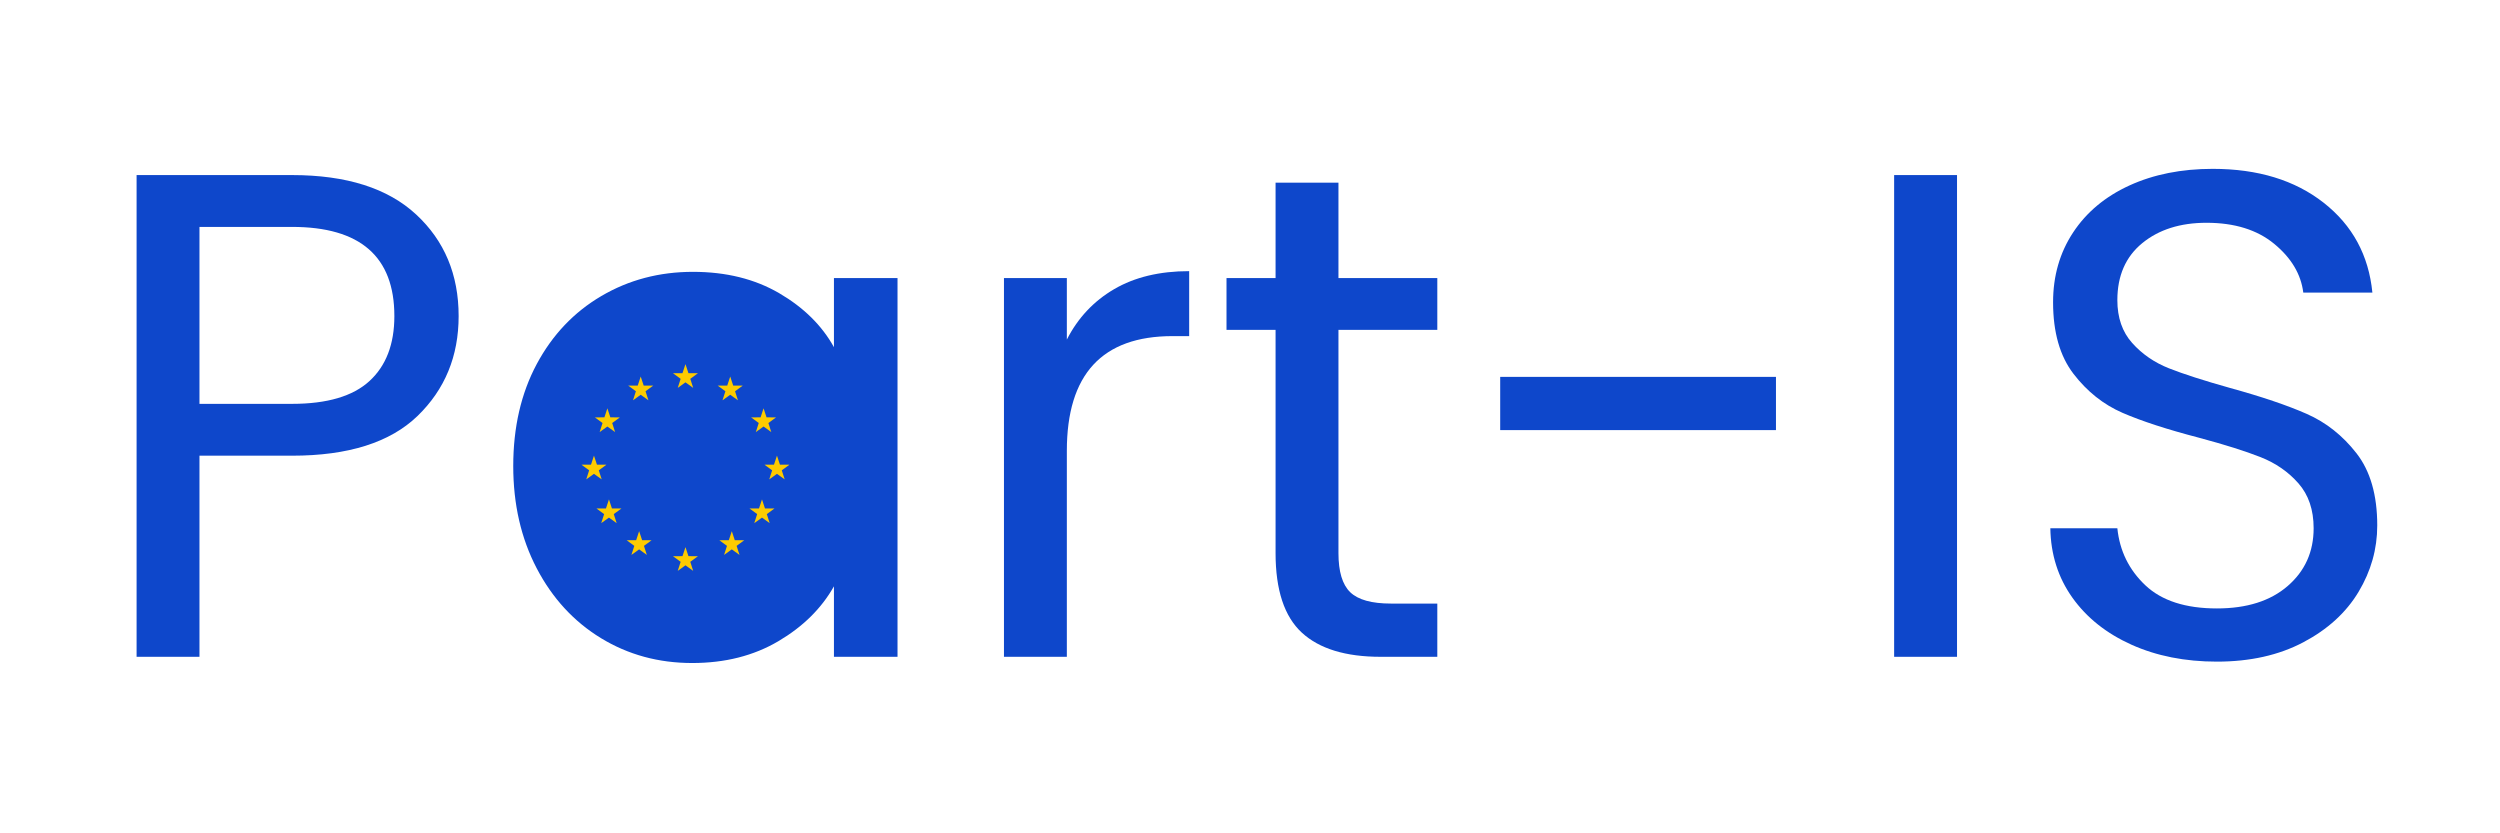
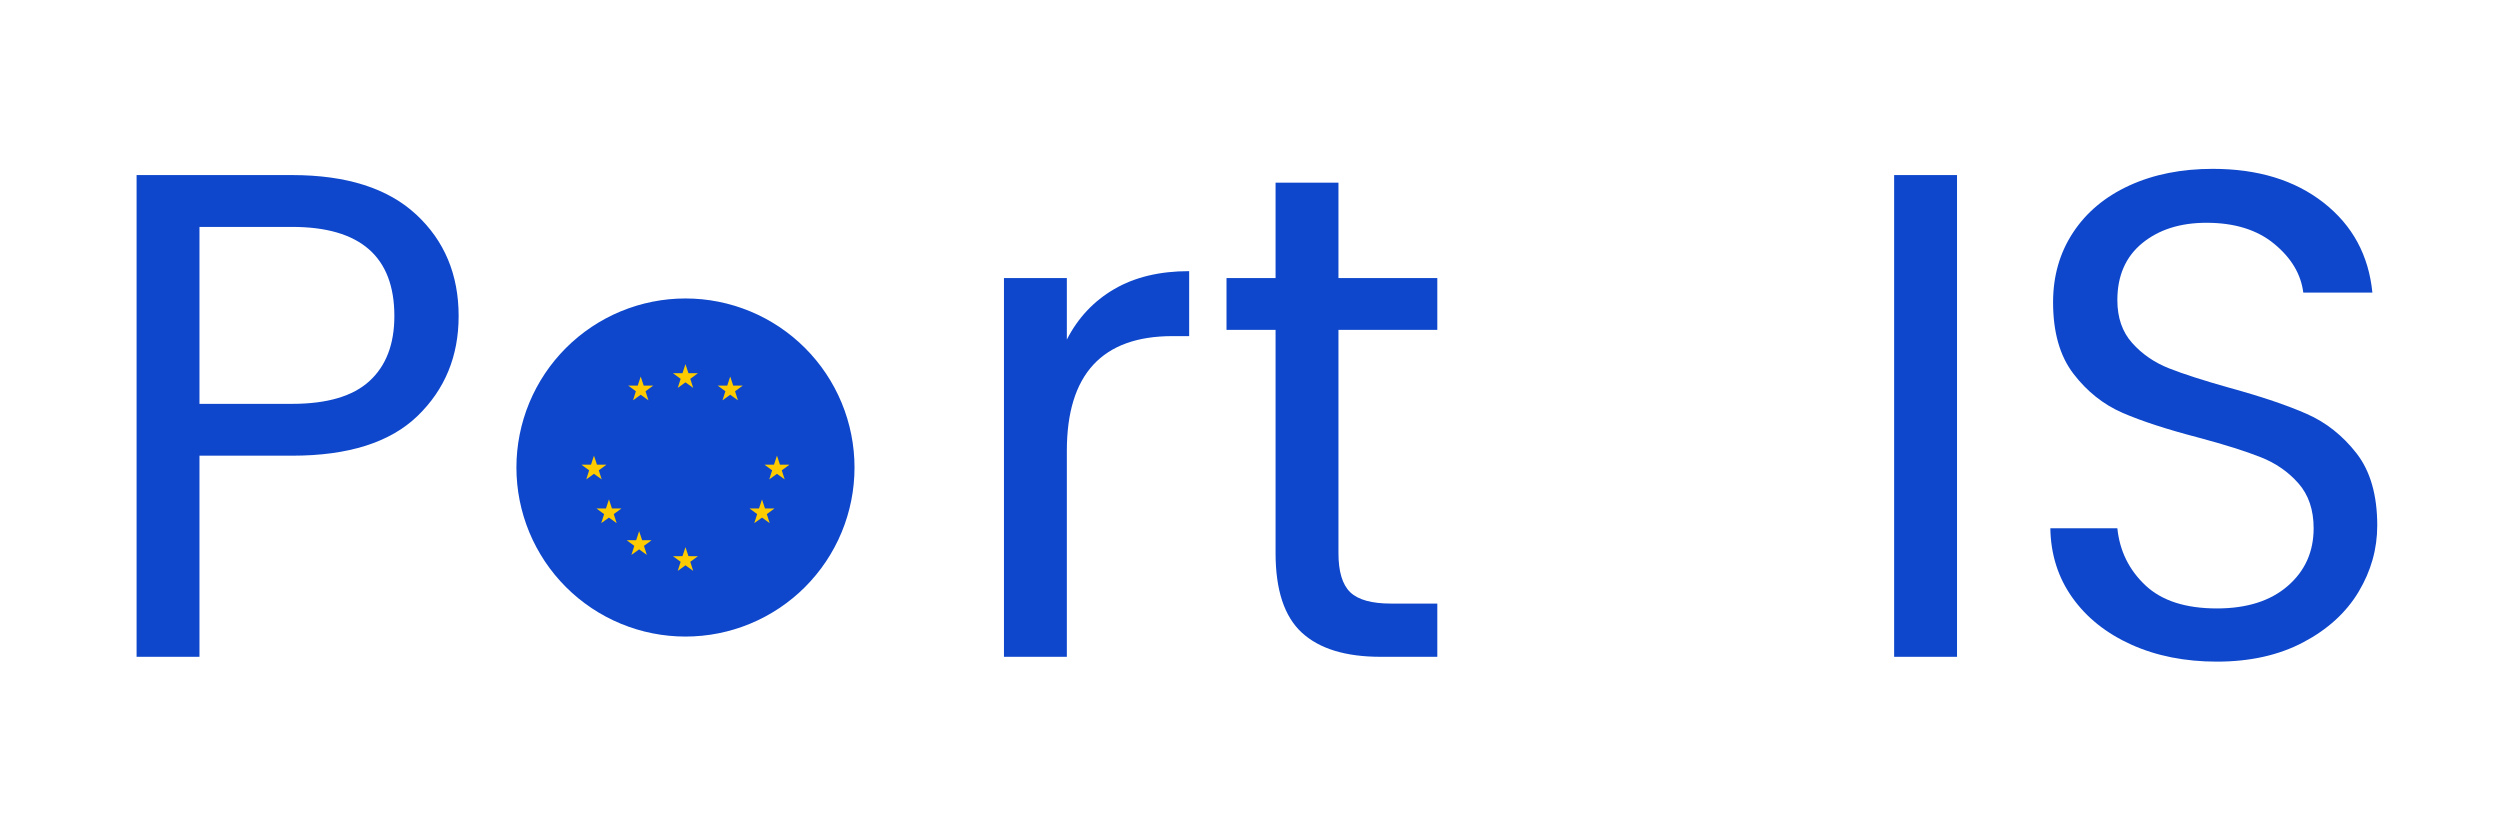
<svg xmlns="http://www.w3.org/2000/svg" width="1500" zoomAndPan="magnify" viewBox="0 0 1125 375" height="500" preserveAspectRatio="xMidYMid meet" version="1.0">
  <defs>
    <g />
    <clipPath id="294472bc8f">
      <path d="M 232.387 134.309 L 384.637 134.309 L 384.637 286.559 L 232.387 286.559 Z M 232.387 134.309 " clip-rule="nonzero" />
    </clipPath>
  </defs>
  <g fill="#0e47cb" fill-opacity="1">
    <g transform="translate(37.512, 295.562)">
      <g>
        <path d="M 168.875 -153.328 C 168.875 -135.285 162.707 -120.301 150.375 -108.375 C 138.039 -96.457 119.223 -90.5 93.922 -90.5 L 52.25 -90.5 L 52.25 0 L 23.953 0 L 23.953 -216.781 L 93.922 -216.781 C 118.391 -216.781 137 -210.867 149.75 -199.047 C 162.5 -187.234 168.875 -171.992 168.875 -153.328 Z M 93.922 -113.828 C 109.68 -113.828 121.289 -117.25 128.75 -124.094 C 136.219 -130.938 139.953 -140.68 139.953 -153.328 C 139.953 -180.078 124.609 -193.453 93.922 -193.453 L 52.25 -193.453 L 52.25 -113.828 Z M 93.922 -113.828 " />
      </g>
    </g>
  </g>
  <g fill="#0e47cb" fill-opacity="1">
    <g transform="translate(217.586, 295.562)">
      <g>
-         <path d="M 13.375 -85.844 C 13.375 -103.258 16.895 -118.551 23.938 -131.719 C 30.988 -144.883 40.68 -155.094 53.016 -162.344 C 65.359 -169.602 79.098 -173.234 94.234 -173.234 C 109.16 -173.234 122.117 -170.02 133.109 -163.594 C 144.098 -157.164 152.289 -149.078 157.688 -139.328 L 157.688 -170.438 L 186.297 -170.438 L 186.297 0 L 157.688 0 L 157.688 -31.719 C 152.082 -21.77 143.734 -13.531 132.641 -7 C 121.555 -0.469 108.648 2.797 93.922 2.797 C 78.785 2.797 65.098 -0.93 52.859 -8.391 C 40.629 -15.859 30.988 -26.332 23.938 -39.812 C 16.895 -53.289 13.375 -68.633 13.375 -85.844 Z M 157.688 -85.531 C 157.688 -98.383 155.094 -109.578 149.906 -119.109 C 144.727 -128.648 137.734 -135.961 128.922 -141.047 C 120.109 -146.129 110.414 -148.672 99.844 -148.672 C 89.258 -148.672 79.613 -146.18 70.906 -141.203 C 62.195 -136.223 55.25 -128.961 50.062 -119.422 C 44.883 -109.891 42.297 -98.695 42.297 -85.844 C 42.297 -72.781 44.883 -61.426 50.062 -51.781 C 55.25 -42.145 62.195 -34.785 70.906 -29.703 C 79.613 -24.617 89.258 -22.078 99.844 -22.078 C 110.414 -22.078 120.109 -24.617 128.922 -29.703 C 137.734 -34.785 144.727 -42.145 149.906 -51.781 C 155.094 -61.426 157.688 -72.676 157.688 -85.531 Z M 157.688 -85.531 " />
-       </g>
+         </g>
    </g>
  </g>
  <g fill="#0e47cb" fill-opacity="1">
    <g transform="translate(427.829, 295.562)">
      <g>
        <path d="M 52.25 -142.75 C 57.227 -152.5 64.328 -160.066 73.547 -165.453 C 82.773 -170.848 94.023 -173.547 107.297 -173.547 L 107.297 -144.312 L 99.844 -144.312 C 68.113 -144.312 52.25 -127.102 52.25 -92.688 L 52.25 0 L 23.953 0 L 23.953 -170.438 L 52.25 -170.438 Z M 52.25 -142.75 " />
      </g>
    </g>
  </g>
  <g fill="#0e47cb" fill-opacity="1">
    <g transform="translate(543.835, 295.562)">
      <g>
        <path d="M 58.469 -147.109 L 58.469 -46.656 C 58.469 -38.363 60.227 -32.504 63.75 -29.078 C 67.281 -25.66 73.398 -23.953 82.109 -23.953 L 102.953 -23.953 L 102.953 0 L 77.438 0 C 61.688 0 49.867 -3.625 41.984 -10.875 C 34.109 -18.133 30.172 -30.062 30.172 -46.656 L 30.172 -147.109 L 8.094 -147.109 L 8.094 -170.438 L 30.172 -170.438 L 30.172 -213.359 L 58.469 -213.359 L 58.469 -170.438 L 102.953 -170.438 L 102.953 -147.109 Z M 58.469 -147.109 " />
      </g>
    </g>
  </g>
  <g fill="#0e47cb" fill-opacity="1">
    <g transform="translate(657.043, 295.562)">
      <g>
-         <path d="M 142.141 -125.969 L 142.141 -102.016 L 18.047 -102.016 L 18.047 -125.969 Z M 142.141 -125.969 " />
-       </g>
+         </g>
    </g>
  </g>
  <g fill="#0e47cb" fill-opacity="1">
    <g transform="translate(828.409, 295.562)">
      <g>
        <path d="M 52.25 -216.781 L 52.25 0 L 23.953 0 L 23.953 -216.781 Z M 52.25 -216.781 " />
      </g>
    </g>
  </g>
  <g fill="#0e47cb" fill-opacity="1">
    <g transform="translate(904.917, 295.562)">
      <g>
        <path d="M 92.688 2.172 C 78.375 2.172 65.566 -0.363 54.266 -5.438 C 42.973 -10.52 34.109 -17.57 27.672 -26.594 C 21.242 -35.613 17.93 -46.031 17.734 -57.844 L 47.891 -57.844 C 48.93 -47.688 53.129 -39.133 60.484 -32.188 C 67.848 -25.238 78.582 -21.766 92.688 -21.766 C 106.164 -21.766 116.789 -25.133 124.562 -31.875 C 132.332 -38.613 136.219 -47.27 136.219 -57.844 C 136.219 -66.145 133.938 -72.883 129.375 -78.062 C 124.82 -83.25 119.125 -87.188 112.281 -89.875 C 105.438 -92.57 96.207 -95.477 84.594 -98.594 C 70.289 -102.32 58.836 -106.051 50.234 -109.781 C 41.629 -113.52 34.266 -119.379 28.141 -127.359 C 22.023 -135.336 18.969 -146.066 18.969 -159.547 C 18.969 -171.367 21.973 -181.836 27.984 -190.953 C 34.004 -200.078 42.457 -207.129 53.344 -212.109 C 64.227 -217.086 76.719 -219.578 90.812 -219.578 C 111.133 -219.578 127.773 -214.492 140.734 -204.328 C 153.691 -194.172 161 -180.695 162.656 -163.906 L 131.562 -163.906 C 130.52 -172.195 126.16 -179.504 118.484 -185.828 C 110.816 -192.148 100.66 -195.312 88.016 -195.312 C 76.203 -195.312 66.562 -192.254 59.094 -186.141 C 51.625 -180.023 47.891 -171.473 47.891 -160.484 C 47.891 -152.609 50.117 -146.18 54.578 -141.203 C 59.035 -136.223 64.531 -132.438 71.062 -129.844 C 77.594 -127.258 86.77 -124.305 98.594 -120.984 C 112.895 -117.047 124.398 -113.156 133.109 -109.312 C 141.816 -105.477 149.281 -99.57 155.5 -91.594 C 161.727 -83.613 164.844 -72.781 164.844 -59.094 C 164.844 -48.52 162.039 -38.566 156.438 -29.234 C 150.844 -19.898 142.551 -12.332 131.562 -6.531 C 120.57 -0.727 107.613 2.172 92.688 2.172 Z M 92.688 2.172 " />
      </g>
    </g>
  </g>
  <g clip-path="url(#294472bc8f)">
    <path fill="#0e47cb" d="M 384.531 210.379 C 384.531 211.625 384.5 212.867 384.441 214.113 C 384.379 215.355 384.285 216.598 384.164 217.836 C 384.043 219.074 383.891 220.309 383.707 221.543 C 383.523 222.773 383.312 224 383.07 225.219 C 382.828 226.441 382.555 227.656 382.25 228.863 C 381.949 230.07 381.617 231.27 381.254 232.461 C 380.895 233.652 380.504 234.836 380.086 236.008 C 379.664 237.18 379.219 238.34 378.742 239.492 C 378.266 240.641 377.762 241.777 377.227 242.906 C 376.695 244.031 376.137 245.141 375.547 246.238 C 374.961 247.336 374.348 248.422 373.707 249.488 C 373.066 250.555 372.402 251.609 371.711 252.645 C 371.02 253.68 370.301 254.695 369.562 255.695 C 368.82 256.695 368.055 257.676 367.262 258.641 C 366.473 259.602 365.66 260.543 364.824 261.465 C 363.988 262.391 363.129 263.289 362.25 264.172 C 361.371 265.051 360.469 265.91 359.547 266.746 C 358.625 267.582 357.68 268.395 356.719 269.184 C 355.758 269.973 354.773 270.738 353.773 271.48 C 352.773 272.223 351.758 272.941 350.723 273.633 C 349.688 274.324 348.637 274.988 347.566 275.629 C 346.5 276.27 345.418 276.883 344.32 277.469 C 343.223 278.055 342.109 278.617 340.984 279.148 C 339.859 279.68 338.723 280.184 337.57 280.66 C 336.422 281.137 335.258 281.586 334.086 282.004 C 332.914 282.426 331.734 282.816 330.543 283.176 C 329.352 283.539 328.152 283.871 326.941 284.172 C 325.734 284.477 324.52 284.746 323.301 284.988 C 322.078 285.234 320.852 285.445 319.621 285.629 C 318.391 285.812 317.156 285.965 315.914 286.086 C 314.676 286.207 313.434 286.301 312.191 286.359 C 310.949 286.422 309.703 286.453 308.461 286.453 C 307.215 286.453 305.969 286.422 304.727 286.359 C 303.484 286.301 302.242 286.207 301.004 286.086 C 299.762 285.965 298.527 285.812 297.297 285.629 C 296.066 285.445 294.84 285.234 293.617 284.988 C 292.398 284.746 291.184 284.477 289.977 284.172 C 288.766 283.871 287.566 283.539 286.375 283.176 C 285.184 282.816 284.004 282.426 282.832 282.004 C 281.66 281.586 280.496 281.137 279.348 280.66 C 278.195 280.184 277.059 279.68 275.934 279.148 C 274.809 278.617 273.695 278.055 272.598 277.469 C 271.5 276.883 270.418 276.27 269.352 275.629 C 268.281 274.988 267.23 274.324 266.195 273.633 C 265.16 272.941 264.145 272.223 263.145 271.48 C 262.145 270.738 261.16 269.973 260.199 269.184 C 259.238 268.395 258.293 267.582 257.371 266.746 C 256.449 265.91 255.547 265.051 254.668 264.172 C 253.789 263.289 252.93 262.391 252.094 261.465 C 251.258 260.543 250.445 259.602 249.656 258.641 C 248.863 257.676 248.098 256.695 247.355 255.695 C 246.617 254.695 245.898 253.68 245.207 252.645 C 244.516 251.609 243.852 250.555 243.211 249.488 C 242.57 248.422 241.957 247.336 241.371 246.238 C 240.781 245.141 240.223 244.031 239.691 242.906 C 239.16 241.777 238.652 240.641 238.176 239.492 C 237.699 238.34 237.254 237.18 236.832 236.008 C 236.414 234.836 236.023 233.652 235.664 232.461 C 235.301 231.27 234.969 230.07 234.668 228.863 C 234.363 227.656 234.09 226.441 233.848 225.219 C 233.605 224 233.395 222.773 233.211 221.543 C 233.027 220.309 232.875 219.074 232.754 217.836 C 232.633 216.598 232.539 215.355 232.477 214.113 C 232.418 212.867 232.387 211.625 232.387 210.379 C 232.387 209.133 232.418 207.891 232.477 206.648 C 232.539 205.402 232.633 204.164 232.754 202.922 C 232.875 201.684 233.027 200.449 233.211 199.219 C 233.395 197.984 233.605 196.758 233.848 195.539 C 234.09 194.316 234.363 193.102 234.668 191.895 C 234.969 190.688 235.301 189.488 235.664 188.297 C 236.023 187.105 236.414 185.926 236.832 184.75 C 237.254 183.578 237.699 182.418 238.176 181.27 C 238.652 180.117 239.16 178.98 239.691 177.855 C 240.223 176.73 240.781 175.617 241.371 174.52 C 241.957 173.422 242.57 172.34 243.211 171.27 C 243.852 170.203 244.516 169.152 245.207 168.117 C 245.898 167.082 246.617 166.062 247.355 165.062 C 248.098 164.062 248.863 163.082 249.656 162.121 C 250.445 161.156 251.258 160.215 252.094 159.293 C 252.93 158.371 253.789 157.469 254.668 156.59 C 255.547 155.707 256.449 154.852 257.371 154.016 C 258.293 153.18 259.238 152.363 260.199 151.574 C 261.16 150.785 262.145 150.02 263.145 149.277 C 264.145 148.535 265.16 147.82 266.195 147.129 C 267.23 146.438 268.281 145.77 269.352 145.129 C 270.418 144.492 271.5 143.875 272.598 143.289 C 273.695 142.703 274.809 142.145 275.934 141.609 C 277.059 141.078 278.195 140.574 279.348 140.098 C 280.496 139.621 281.66 139.172 282.832 138.754 C 284.004 138.336 285.184 137.945 286.375 137.582 C 287.566 137.223 288.766 136.891 289.977 136.586 C 291.184 136.285 292.398 136.012 293.617 135.77 C 294.84 135.527 296.066 135.312 297.297 135.129 C 298.527 134.949 299.762 134.797 301.004 134.672 C 302.242 134.551 303.484 134.461 304.727 134.398 C 305.969 134.34 307.215 134.309 308.461 134.309 C 309.703 134.309 310.949 134.34 312.191 134.398 C 313.434 134.461 314.676 134.551 315.914 134.672 C 317.156 134.797 318.391 134.949 319.621 135.129 C 320.852 135.312 322.078 135.527 323.301 135.77 C 324.52 136.012 325.734 136.285 326.941 136.586 C 328.152 136.891 329.352 137.223 330.543 137.582 C 331.734 137.945 332.914 138.336 334.086 138.754 C 335.258 139.172 336.422 139.621 337.57 140.098 C 338.723 140.574 339.859 141.078 340.984 141.609 C 342.109 142.145 343.223 142.703 344.32 143.289 C 345.418 143.875 346.5 144.492 347.566 145.129 C 348.637 145.77 349.688 146.438 350.723 147.129 C 351.758 147.82 352.773 148.535 353.773 149.277 C 354.773 150.02 355.758 150.785 356.719 151.574 C 357.68 152.363 358.625 153.18 359.547 154.016 C 360.469 154.852 361.371 155.707 362.25 156.59 C 363.129 157.469 363.988 158.371 364.824 159.293 C 365.66 160.215 366.473 161.156 367.262 162.121 C 368.055 163.082 368.82 164.062 369.562 165.062 C 370.301 166.062 371.02 167.082 371.711 168.117 C 372.402 169.152 373.066 170.203 373.707 171.27 C 374.348 172.34 374.961 173.422 375.547 174.52 C 376.137 175.617 376.695 176.73 377.227 177.855 C 377.762 178.98 378.266 180.117 378.742 181.27 C 379.219 182.418 379.664 183.578 380.086 184.75 C 380.504 185.926 380.895 187.105 381.254 188.297 C 381.617 189.488 381.949 190.688 382.25 191.895 C 382.555 193.102 382.828 194.316 383.07 195.539 C 383.312 196.758 383.523 197.984 383.707 199.219 C 383.891 200.449 384.043 201.684 384.164 202.922 C 384.285 204.164 384.379 205.402 384.441 206.648 C 384.5 207.891 384.531 209.133 384.531 210.379 Z M 384.531 210.379 " fill-opacity="1" fill-rule="nonzero" />
  </g>
  <path fill="#fdcb00" d="M 308.461 163.863 L 309.801 167.926 L 314.078 167.945 L 310.629 170.477 L 311.934 174.551 L 308.461 172.055 L 304.984 174.551 L 306.289 170.477 L 302.84 167.945 L 307.117 167.926 Z M 308.461 163.863 " fill-opacity="1" fill-rule="nonzero" />
  <path fill="#fdcb00" d="M 288.32 169.449 L 289.66 173.516 L 293.941 173.531 L 290.488 176.062 L 291.793 180.141 L 288.32 177.641 L 284.848 180.141 L 286.148 176.062 L 282.699 173.531 L 286.977 173.516 Z M 288.32 169.449 " fill-opacity="1" fill-rule="nonzero" />
-   <path fill="#fdcb00" d="M 273.316 183.742 L 274.656 187.809 L 278.938 187.824 L 275.484 190.355 L 276.789 194.434 L 273.316 191.934 L 269.844 194.434 L 271.145 190.355 L 267.695 187.824 L 271.977 187.809 Z M 273.316 183.742 " fill-opacity="1" fill-rule="nonzero" />
  <path fill="#fdcb00" d="M 267.285 205.035 L 268.625 209.098 L 272.906 209.117 L 269.457 211.648 L 270.762 215.727 L 267.285 213.227 L 263.812 215.727 L 265.117 211.648 L 261.668 209.117 L 265.945 209.098 Z M 267.285 205.035 " fill-opacity="1" fill-rule="nonzero" />
  <path fill="#fdcb00" d="M 274.027 224.73 L 275.367 228.797 L 279.648 228.816 L 276.195 231.348 L 277.5 235.422 L 274.027 232.922 L 270.551 235.422 L 271.855 231.348 L 268.406 228.816 L 272.684 228.797 Z M 274.027 224.73 " fill-opacity="1" fill-rule="nonzero" />
  <path fill="#fdcb00" d="M 287.609 239.027 L 288.949 243.09 L 293.23 243.109 L 289.777 245.641 L 291.082 249.715 L 287.609 247.215 L 284.137 249.715 L 285.438 245.641 L 281.988 243.109 L 286.27 243.09 Z M 287.609 239.027 " fill-opacity="1" fill-rule="nonzero" />
  <path fill="#fdcb00" d="M 308.461 246.207 L 309.801 250.27 L 314.078 250.289 L 310.629 252.82 L 311.934 256.898 L 308.461 254.398 L 304.984 256.898 L 306.289 252.82 L 302.84 250.289 L 307.117 250.27 Z M 308.461 246.207 " fill-opacity="1" fill-rule="nonzero" />
-   <path fill="#fdcb00" d="M 329.309 239.027 L 330.652 243.09 L 334.93 243.109 L 331.48 245.641 L 332.781 249.715 L 329.309 247.215 L 325.836 249.715 L 327.141 245.641 L 323.691 243.109 L 327.969 243.09 Z M 329.309 239.027 " fill-opacity="1" fill-rule="nonzero" />
  <path fill="#fdcb00" d="M 342.895 224.73 L 344.234 228.797 L 348.512 228.816 L 345.062 231.348 L 346.367 235.422 L 342.895 232.922 L 339.418 235.422 L 340.723 231.348 L 337.273 228.816 L 341.551 228.797 Z M 342.895 224.73 " fill-opacity="1" fill-rule="nonzero" />
  <path fill="#fdcb00" d="M 349.633 205.035 L 350.973 209.098 L 355.25 209.117 L 351.801 211.648 L 353.105 215.727 L 349.633 213.227 L 346.16 215.727 L 347.461 211.648 L 344.012 209.117 L 348.293 209.098 Z M 349.633 205.035 " fill-opacity="1" fill-rule="nonzero" />
-   <path fill="#fdcb00" d="M 343.602 183.742 L 344.945 187.809 L 349.223 187.824 L 345.773 190.355 L 347.074 194.434 L 343.602 191.934 L 340.129 194.434 L 341.434 190.355 L 337.984 187.824 L 342.262 187.809 Z M 343.602 183.742 " fill-opacity="1" fill-rule="nonzero" />
  <path fill="#fdcb00" d="M 328.598 169.449 L 329.941 173.516 L 334.219 173.531 L 330.77 176.062 L 332.074 180.141 L 328.598 177.641 L 325.125 180.141 L 326.43 176.062 L 322.98 173.531 L 327.258 173.516 Z M 328.598 169.449 " fill-opacity="1" fill-rule="nonzero" />
</svg>